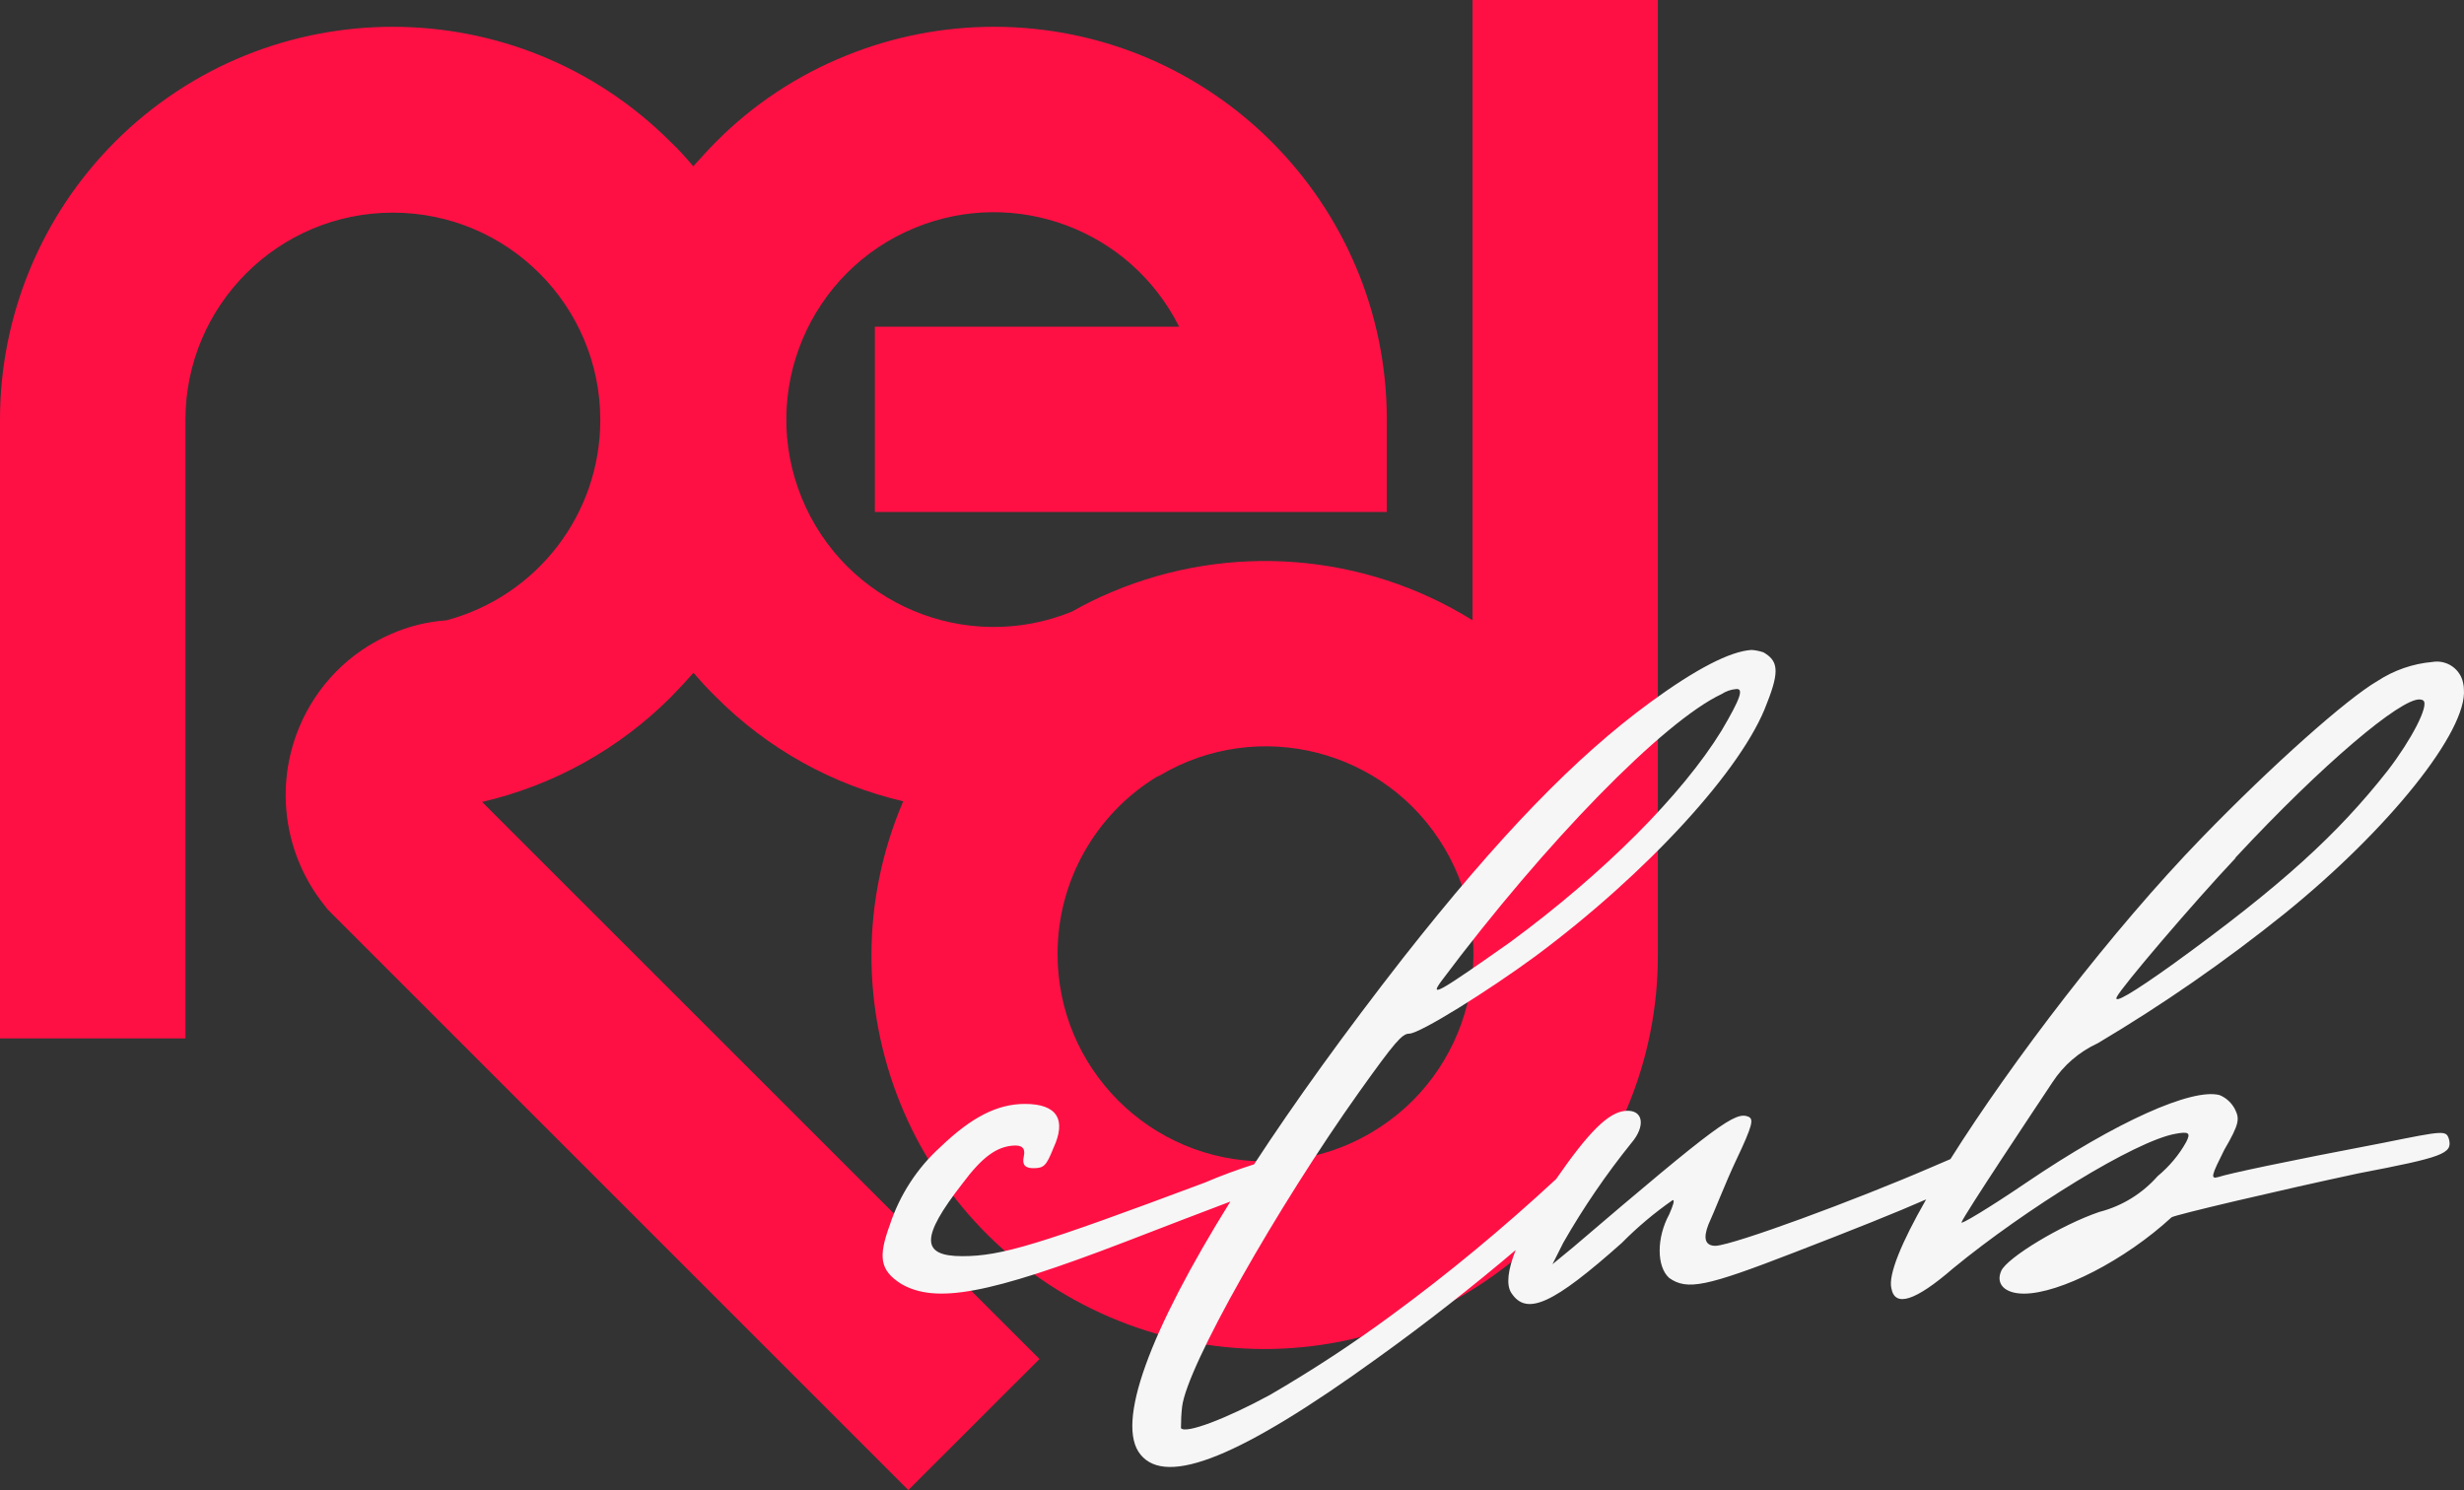
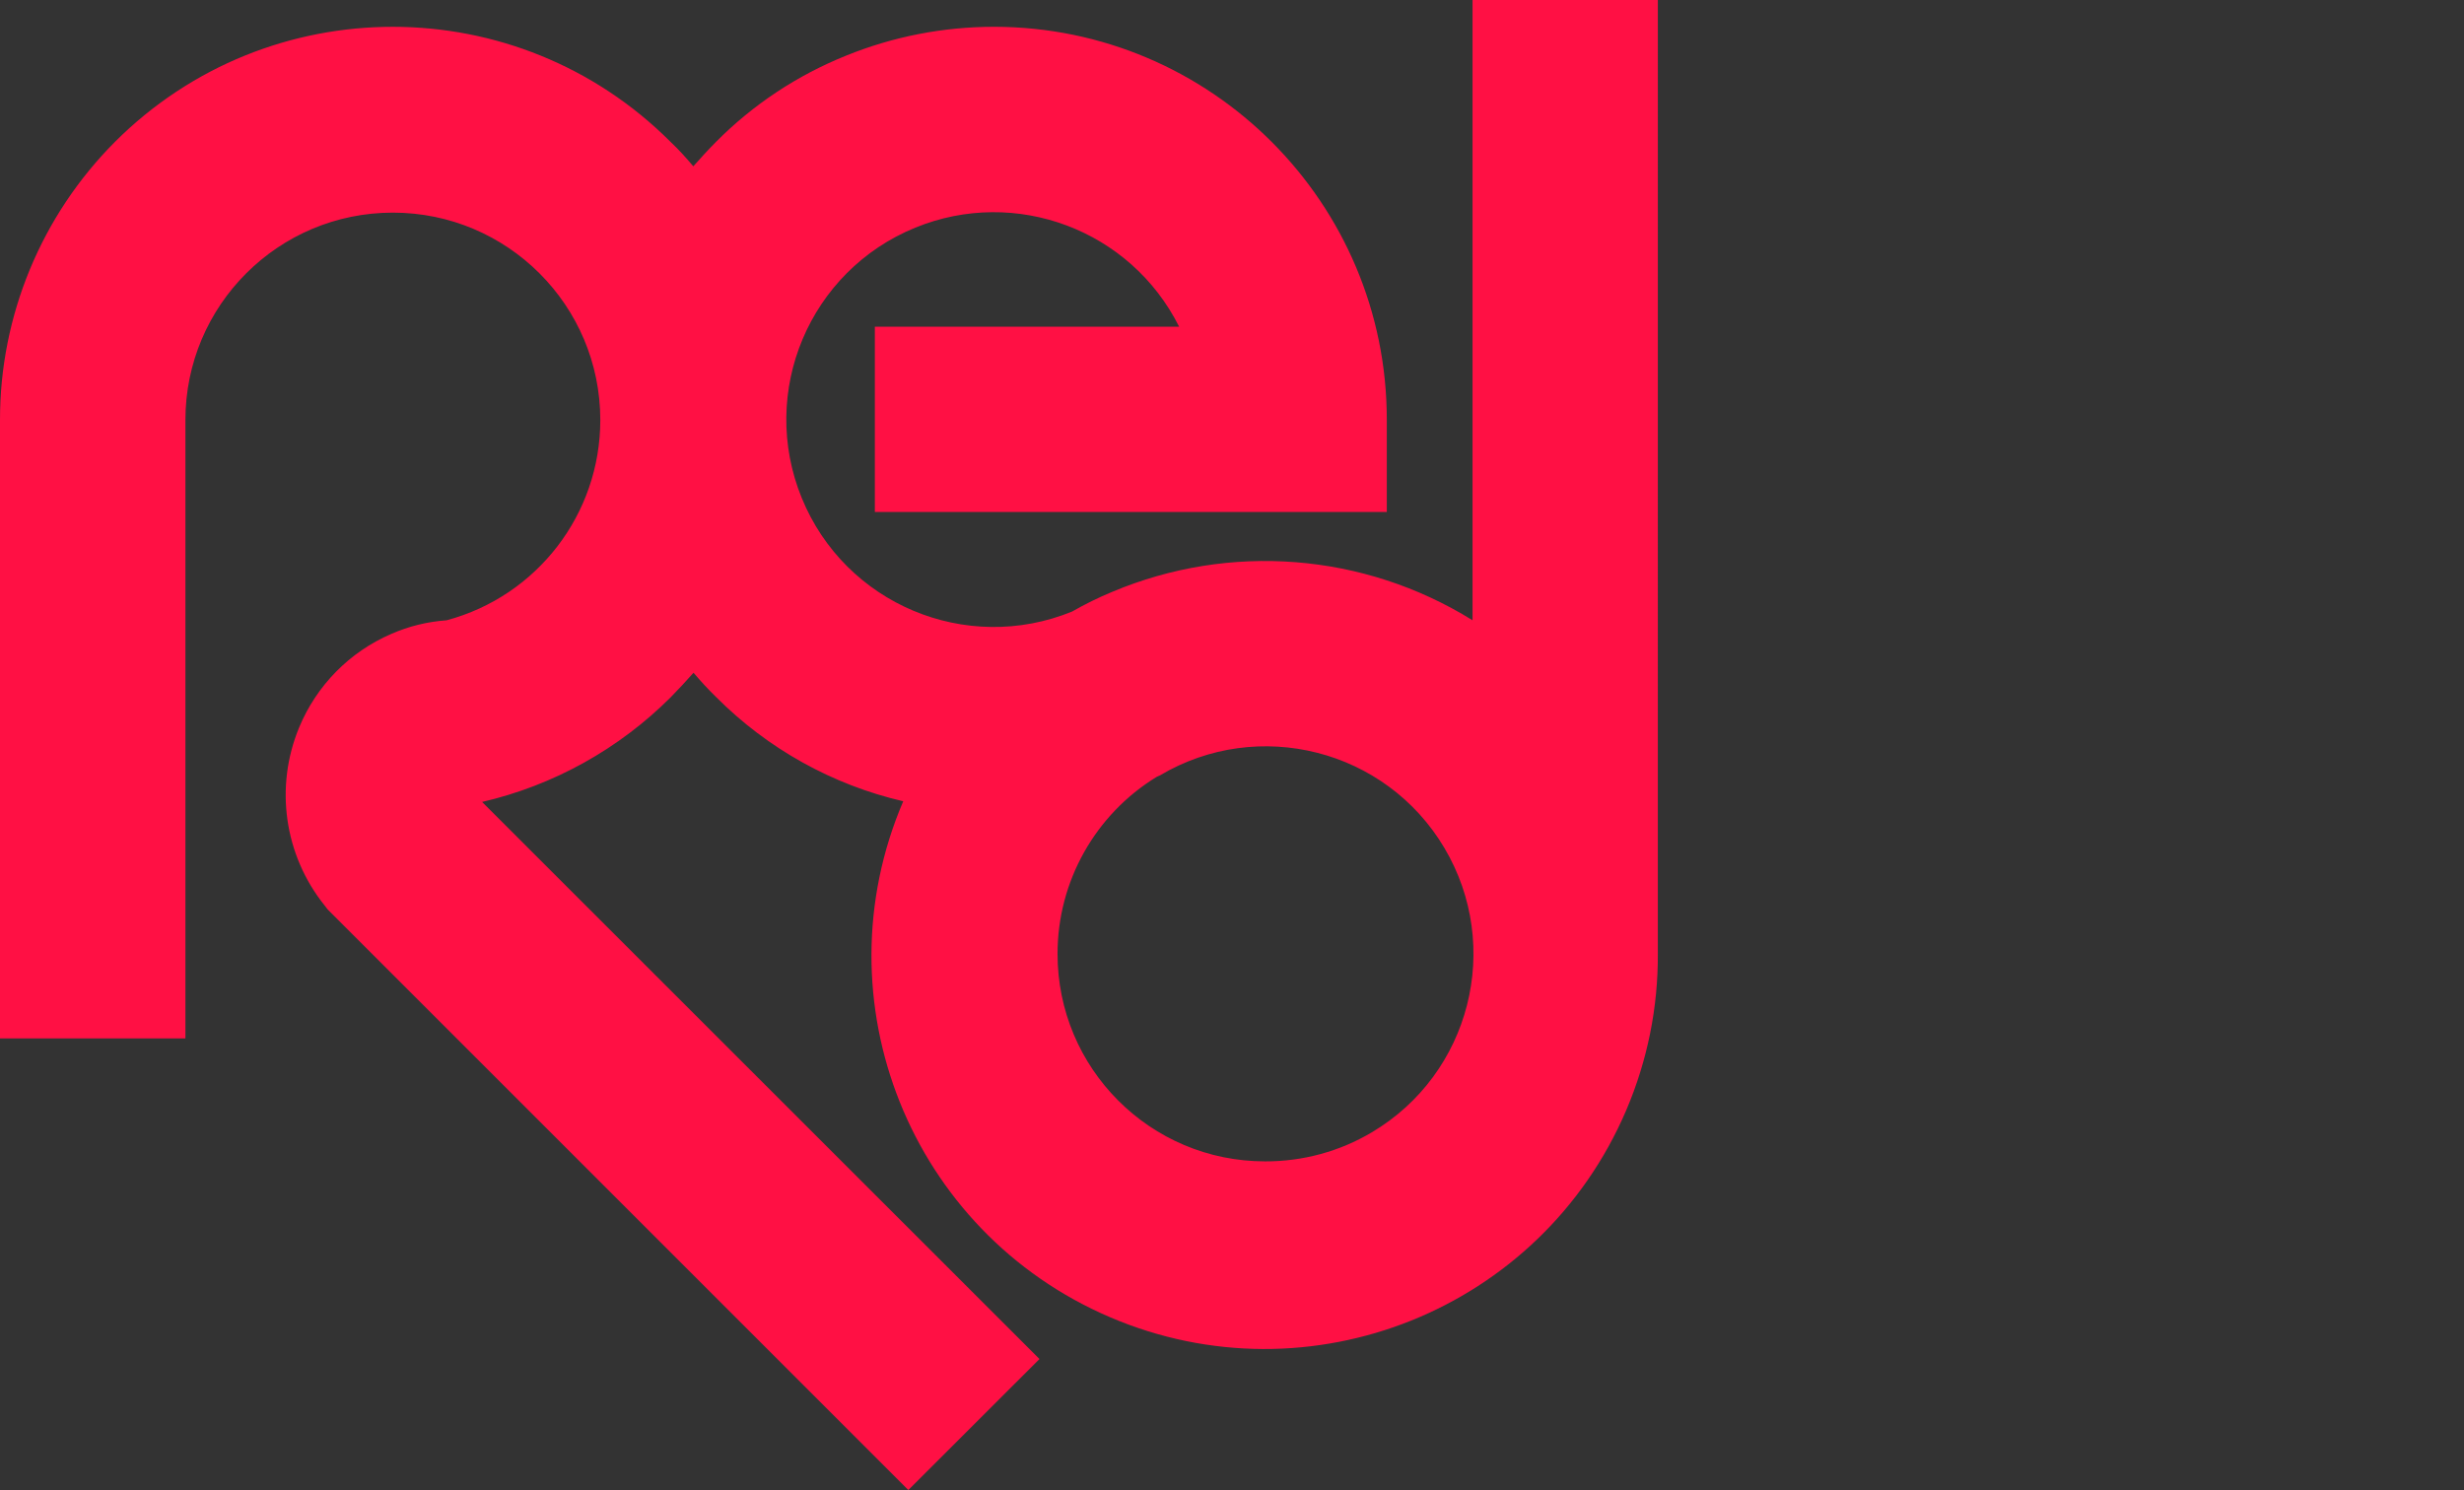
<svg xmlns="http://www.w3.org/2000/svg" id="Livello_2" data-name="Livello 2" viewBox="0 0 217.01 131.26">
  <rect x="0" y="0" width="217.01" height="131.26" fill="#333333" stroke="none" />
  <defs>
    <style> .cls-1 { fill: #f6f6f6; } .cls-1, .cls-2 { stroke-width: 0px; } .cls-2 { fill: #ff1044; } </style>
  </defs>
  <g id="Livello_1-2" data-name="Livello 1">
    <path class="cls-2" d="m129.68,54.63c-9.55-5.93-21.38-6.86-31.74-2.49-1.21.5-2.38,1.08-3.52,1.73-9.34,3.81-20-.67-23.81-10.01-3.81-9.34.67-20,10.01-23.81,8.84-3.61,18.96.2,23.23,8.73h-26.8v16.32h45.09v-8.11c.01-19.11-15.48-34.62-34.59-34.63-4.47,0-8.89.86-13.03,2.54-4.3,1.73-8.2,4.31-11.46,7.6-.69.69-1.34,1.41-2,2.15-.62-.74-1.27-1.46-2-2.15-13.5-13.51-35.4-13.52-48.92-.02C3.64,18.99-.01,27.81,0,37v54.47h16.33v-54.47c0-10.09,8.18-18.27,18.27-18.27,10.09,0,18.27,8.18,18.27,18.27,0,8.27-5.55,15.5-13.54,17.64-1.68.12-3.33.52-4.87,1.2-3.67,1.58-6.58,4.54-8.11,8.23-2.18,5.25-1.32,11.26,2.24,15.69l.27.35,2.24,2.24,48.9,48.9,11.55-11.54-48.91-48.89-.18-.18c6.29-1.46,12.05-4.66,16.62-9.23.69-.7,1.34-1.41,2-2.15.63.74,1.28,1.45,2,2.15,4.52,4.54,10.23,7.72,16.47,9.17-7.52,17.58.64,37.93,18.22,45.45,17.58,7.52,37.93-.64,45.45-18.22,1.87-4.37,2.82-9.07,2.79-13.82V0h-16.32v54.63Zm-18.27,47.67c-10.1,0-18.28-8.19-18.27-18.29,0-6.36,3.31-12.26,8.73-15.58l.29-.13h0c8.68-5.15,19.9-2.29,25.05,6.39,5.15,8.68,2.29,19.9-6.39,25.05-2.84,1.69-6.09,2.57-9.39,2.56h-.02Z" />
-     <path class="cls-1" d="m209.83,100.68c-8.6,1.64-13.52,2.69-14.46,3-.73.21-.59-.16.53-2.4,1.35-2.31,1.35-2.73.94-3.57-.29-.56-.77-1.01-1.36-1.25-2.41-.63-9.06,2.31-17.06,7.74-3.25,2.21-5.88,3.78-5.66,3.46.26-.7,6.33-9.81,8-12.32.98-1.51,2.37-2.7,4-3.45,5.74-3.41,11.23-7.22,16.43-11.4,9.22-7.45,16.13-16.11,15.81-19.78,0-.17-.02-.34-.06-.51-.23-1.27-1.45-2.11-2.72-1.89-1.72.15-3.38.73-4.82,1.67-2.71,1.57-9.31,7.44-15.49,13.82-7.92,8.17-16.7,19.68-22.13,28.3-.5.21-1.06.45-1.68.72-6.75,2.92-17.33,6.82-19,6.92q-1.37,0-.63-1.89c.52-1.12,1.47-3.6,2.41-5.6,1.55-3.25,1.55-3.66,1.12-3.88-1.14-.48-2.61.52-15.48,11.52l-1.79,1.47.95-1.89c1.76-3.08,3.77-6.02,6-8.79,1.26-1.47,1.08-2.96-.52-2.83-1.52.12-3.27,1.91-6.11,6.01-4.61,4.27-9.44,8.29-14.52,12.01-3.43,2.53-7,4.86-10.68,7-3.84,2.09-7.43,3.46-7.84,2.93,0-.63.03-1.26.1-1.88.42-3.56,8.38-17.59,15.6-27.74,3.14-4.4,3.78-5.13,4.4-5.13.94,0,7.02-3.81,11.1-6.81,9.83-7.3,18.32-16.54,20.41-22.3,1.16-2.91.94-3.75-.31-4.48-.34-.11-.69-.19-1.05-.21-1.9.12-4.9,1.68-8.9,4.6-6.59,4.82-13.29,11.73-21.77,22.51-5.15,6.6-9.56,12.72-13.14,18.2-1.47.47-2.92,1-4.34,1.61-14.64,5.48-17.91,6.48-21.36,6.48-3.67,0-3.67-1.66,0-6.38,1.76-2.36,3.01-3.25,4.48-3.36.73-.06,1.11.2.94.94-.17.74.1,1.05.83,1.05.95,0,1.15-.21,1.78-1.78,1.16-2.51.32-3.88-2.51-3.88-2.43,0-4.7,1.16-7.43,3.78-2.07,1.87-3.61,4.25-4.48,6.9-1.04,2.84-.84,3.98.99,5.16,3.04,1.78,7.69.94,19.69-3.67,3.42-1.33,7.11-2.73,9.32-3.57-7.14,11.47-10.14,19.58-7.91,22.29,2.3,2.83,8.83.2,20.83-8.48,4.29-3.07,8.6-6.47,12.21-9.54-.69,1.74-.85,3.06-.39,3.77,1.36,2.1,3.74.94,9.74-4.4,1.37-1.39,2.87-2.65,4.48-3.77.21,0,0,.53-.31,1.26-1.12,2.05-1.12,4.6,0,5.6,1.59,1.12,3.26.76,11-2.24,5.29-2.04,9.01-3.53,11.63-4.68-2.17,3.79-3.36,6.66-3.06,7.84.31,1.67,2.08,1.14,5.45-1.78,6.38-5.24,16.02-11.21,19.57-11.84,1.16-.21,1.37-.1.94.73-.64,1.15-1.5,2.16-2.51,3-1.36,1.54-3.14,2.64-5.13,3.15-3.36,1.14-8.14,4.04-8.65,5.2-.51,1.16.33,2,2,2,3.16,0,8.91-2.95,13-6.72.2-.2,9.63-2.41,16.44-3.87,7.47-1.43,8.31-1.74,8-3-.26-.8-.32-.8-5.86.32Zm-23.4-12.86c.38-.83,6.7-8.25,10.47-12.25h-.04c7.75-8.34,14.56-14.03,16.24-13.96.12,0,.24.03.33.1.52.42-1.05,3.46-3.15,6.18-4.39,5.58-9.31,10.09-18.85,17-3.64,2.61-5.31,3.57-5,2.93Zm-59.44-1.46c9.16-12.23,19.52-22.82,24.65-25.23.37-.24.79-.39,1.23-.43.75-.11.42.83-1.25,3.66-3.46,5.64-10.37,12.57-18.63,18.64-6.1,4.3-7.25,5.03-6,3.36Z" />
  </g>
</svg>